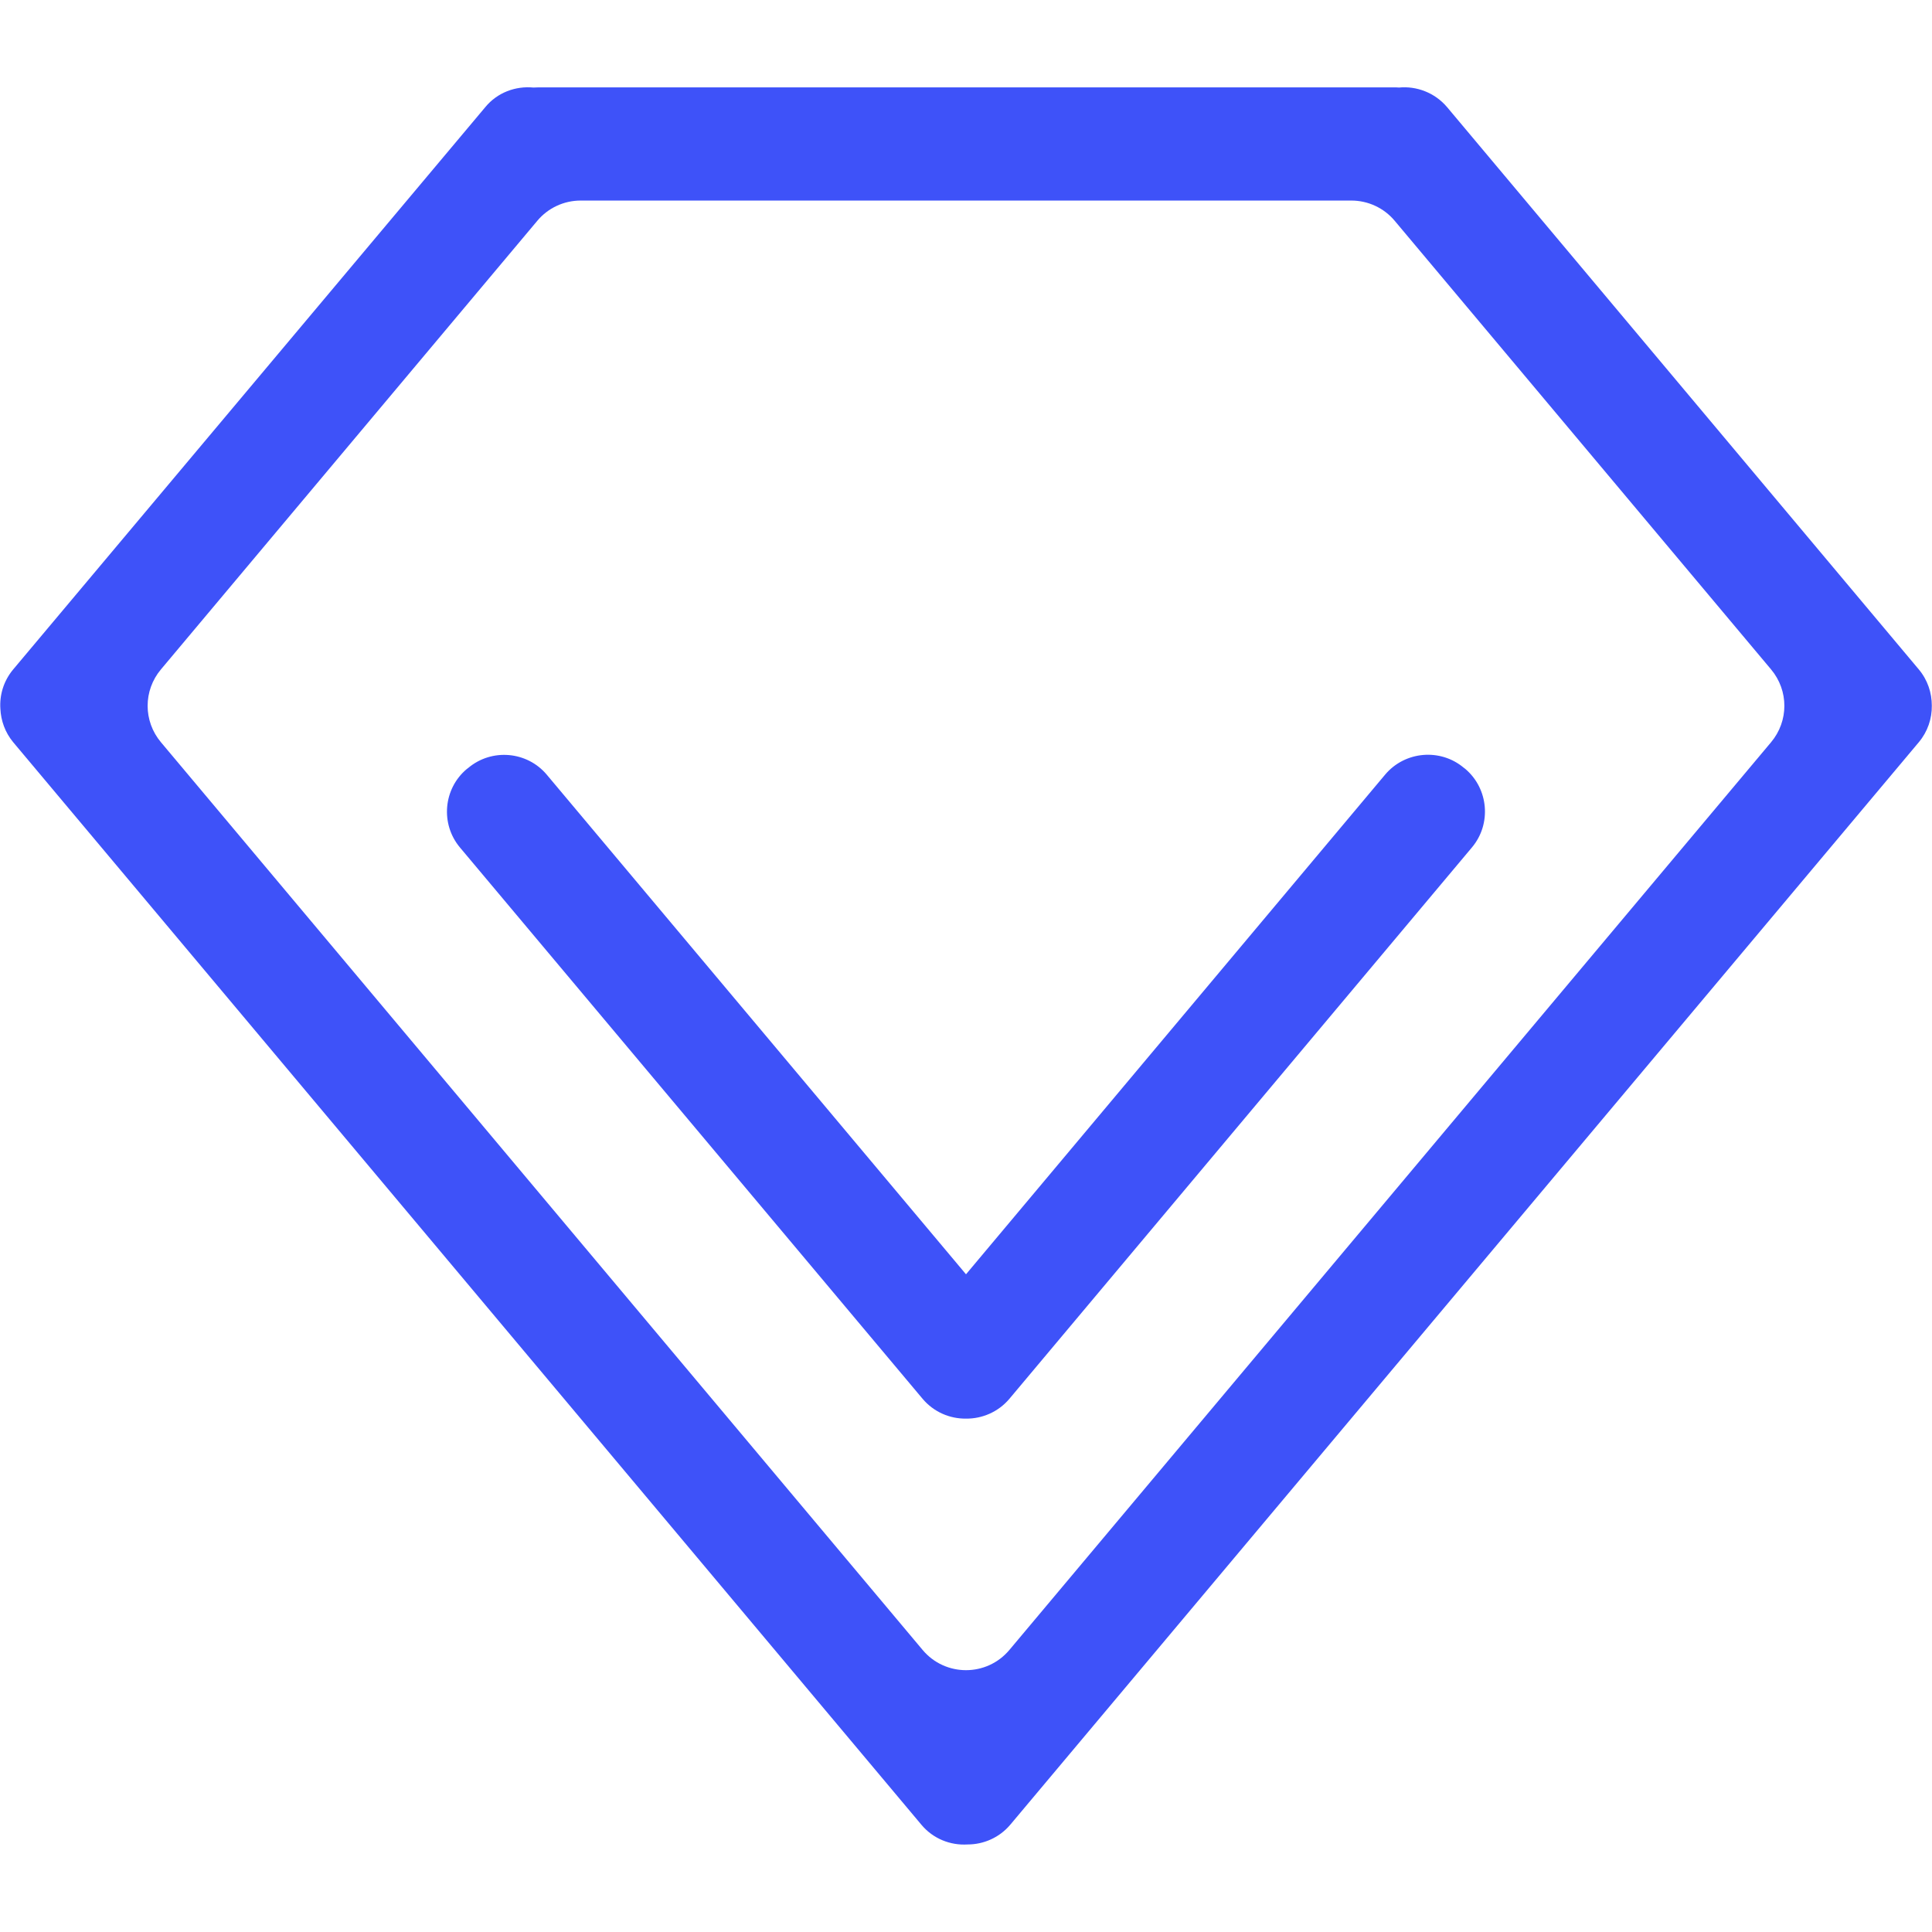
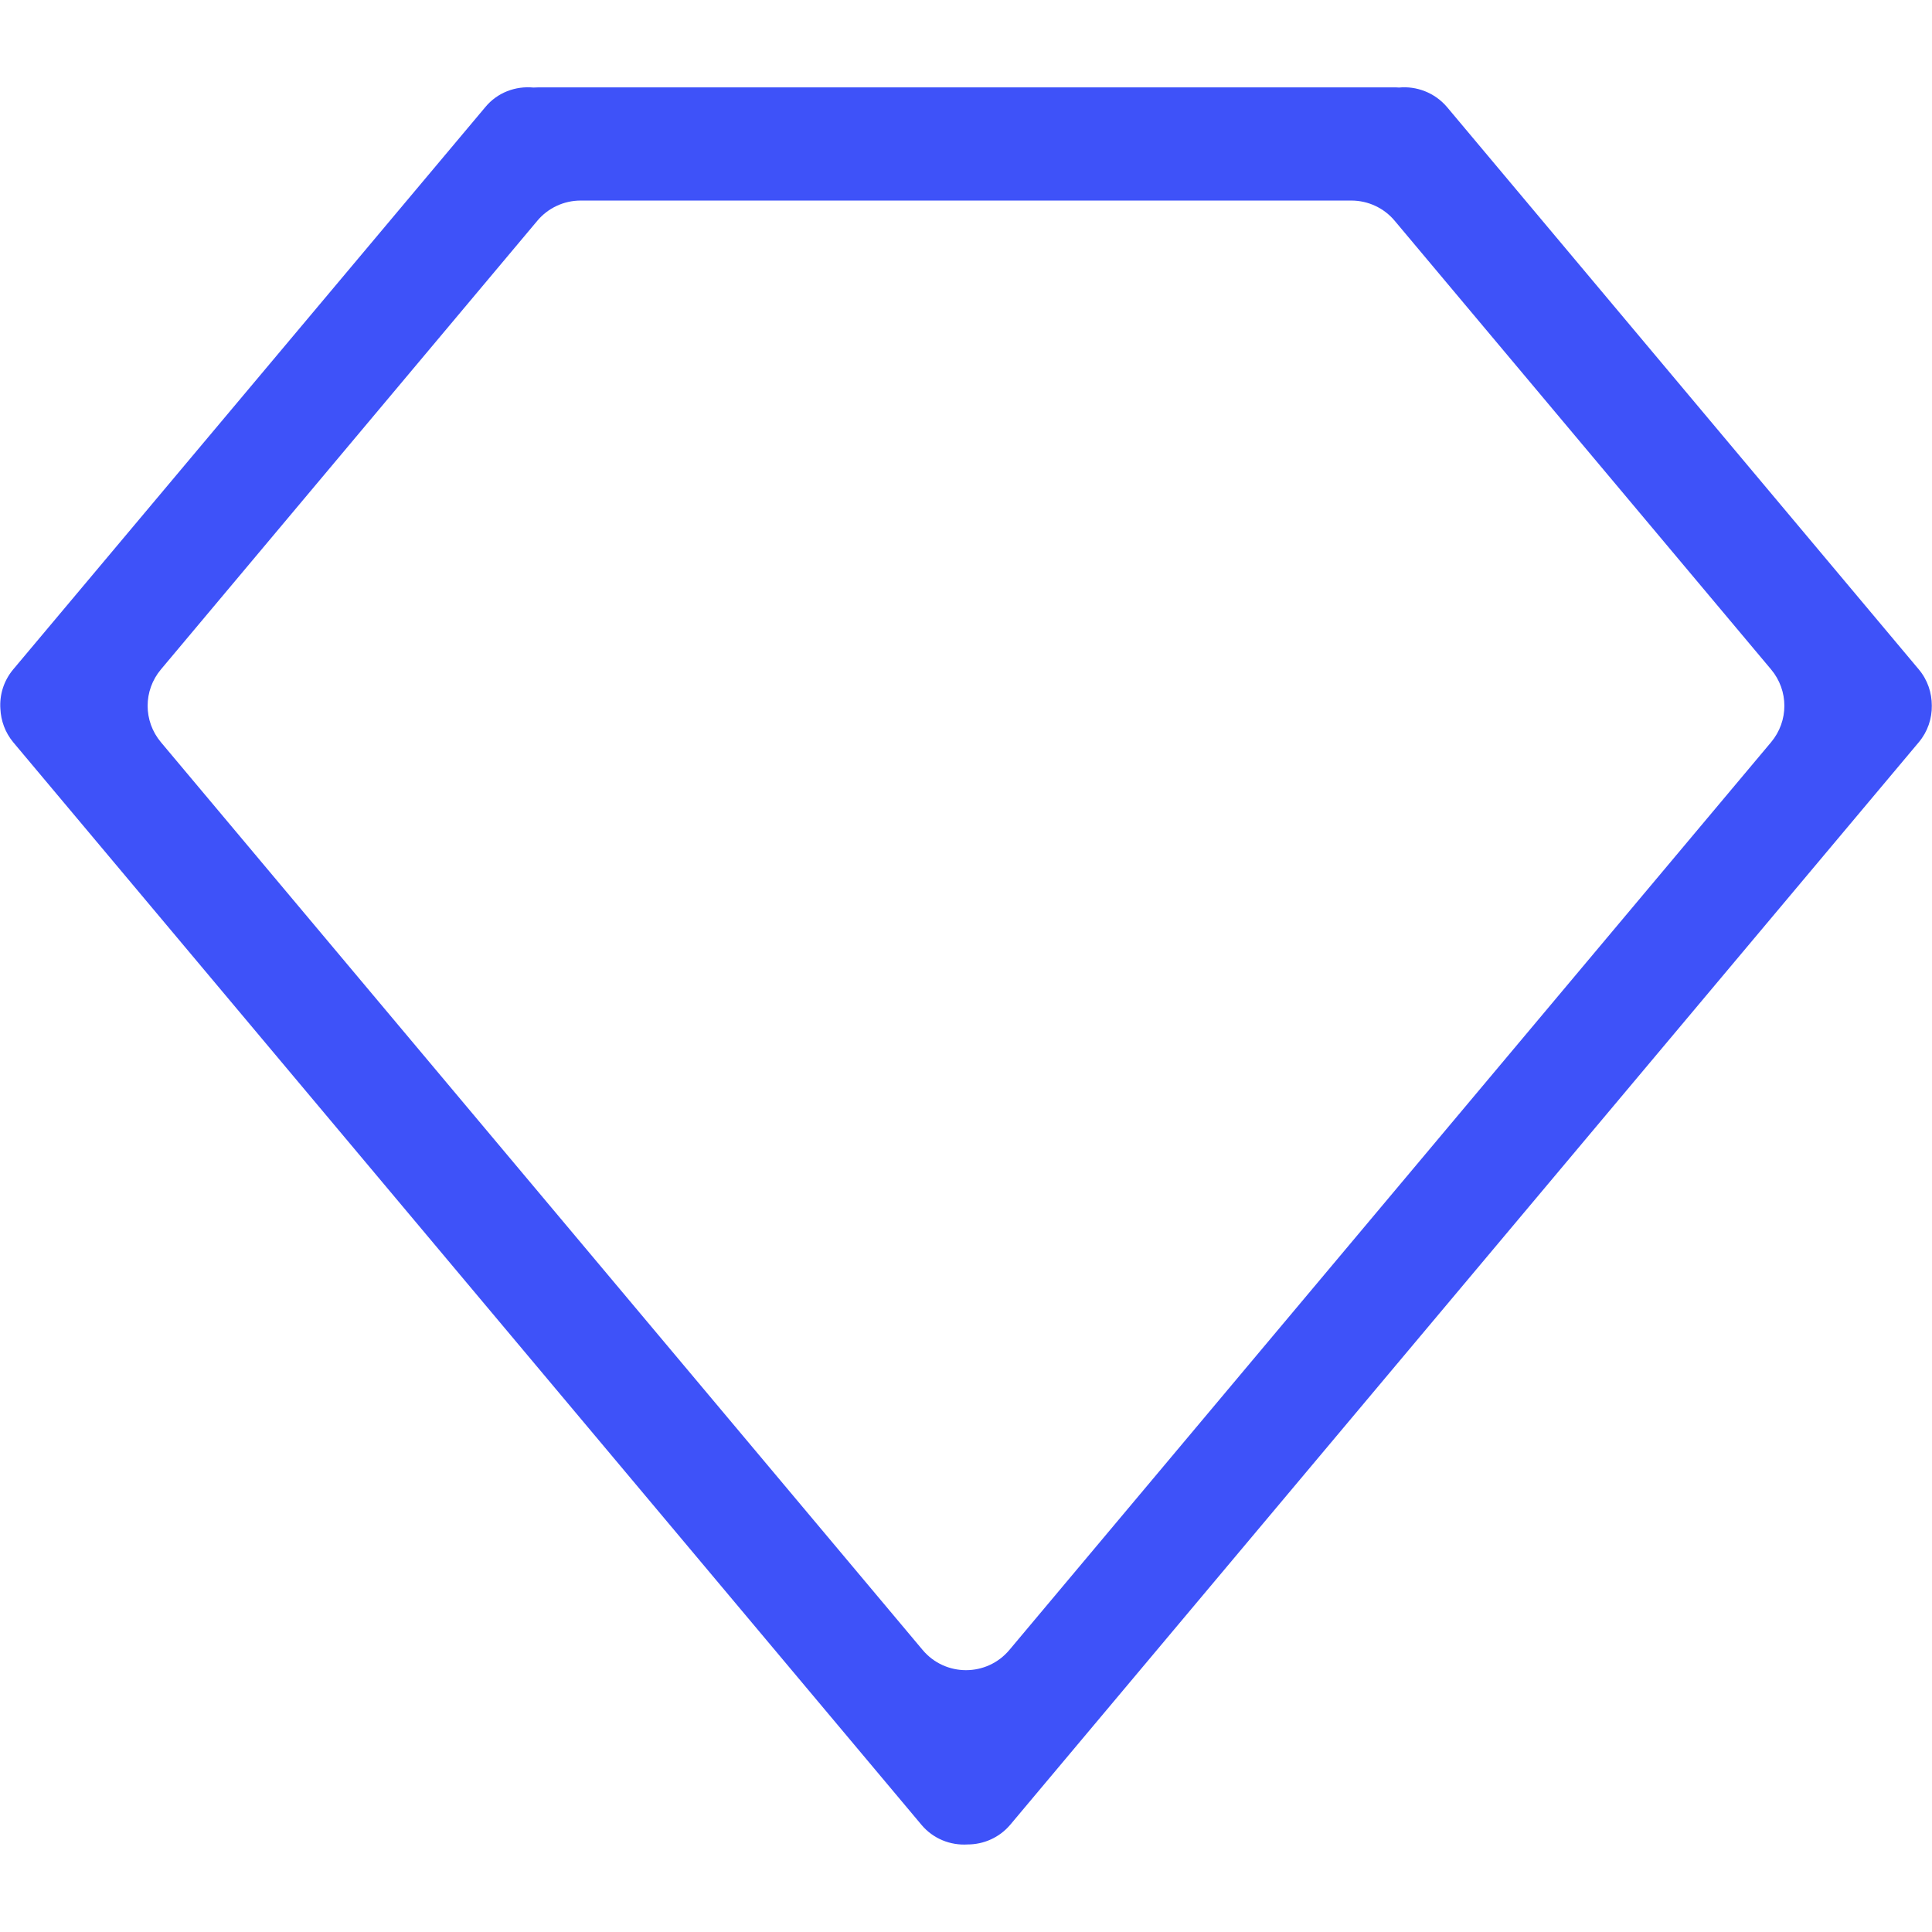
<svg xmlns="http://www.w3.org/2000/svg" t="1733714527298" class="icon" viewBox="0 0 1024 1024" version="1.1" p-id="8635" width="200" height="200">
-   <path d="M289.8 410.6c-10.4-12.4-29.1-14.1-41.6-3.6l-0.8 0.6c-12.4 10.4-14.1 29.1-3.6 41.6L489 741.4c5.9 7 14.4 10.6 23 10.5 8.5 0.1 17.1-3.5 23-10.5l245.2-292.3c10.4-12.4 8.8-31.1-3.6-41.6l-0.8-0.6c-12.4-10.4-31.1-8.8-41.6 3.6L512 675.4 289.8 410.6z" p-id="8636" fill="#3e52f9" />
  <path d="M1017 354.8l-250-298c-6.5-7.7-16.2-11.3-25.5-10.4-1-0.1-1.9-0.1-2.9-0.1h-453c-1 0-2 0.1-2.9 0.1-9.4-0.9-19.1 2.6-25.5 10.4L7 354.8c-5.1 6.1-7.3 13.6-6.8 20.9 0.3 6.3 2.5 12.5 6.8 17.7l481.4 573.8c6.2 7.4 15.4 11 24.5 10.4 8.4 0 16.8-3.6 22.6-10.5L1017 393.4c4.7-5.6 7-12.5 6.9-19.4 0-6.8-2.2-13.6-6.9-19.2zM489 874.5L85.3 393.4c-9.4-11.2-9.4-27.4 0-38.6L284.8 117c5.7-6.8 14.1-10.7 23-10.7h408.4c8.9 0 17.3 3.9 23 10.7l199.5 237.8c9.4 11.2 9.4 27.4 0 38.6L535 874.5c-12 14.3-34 14.3-46 0z" p-id="8637" fill="#3e52f9" />
</svg>